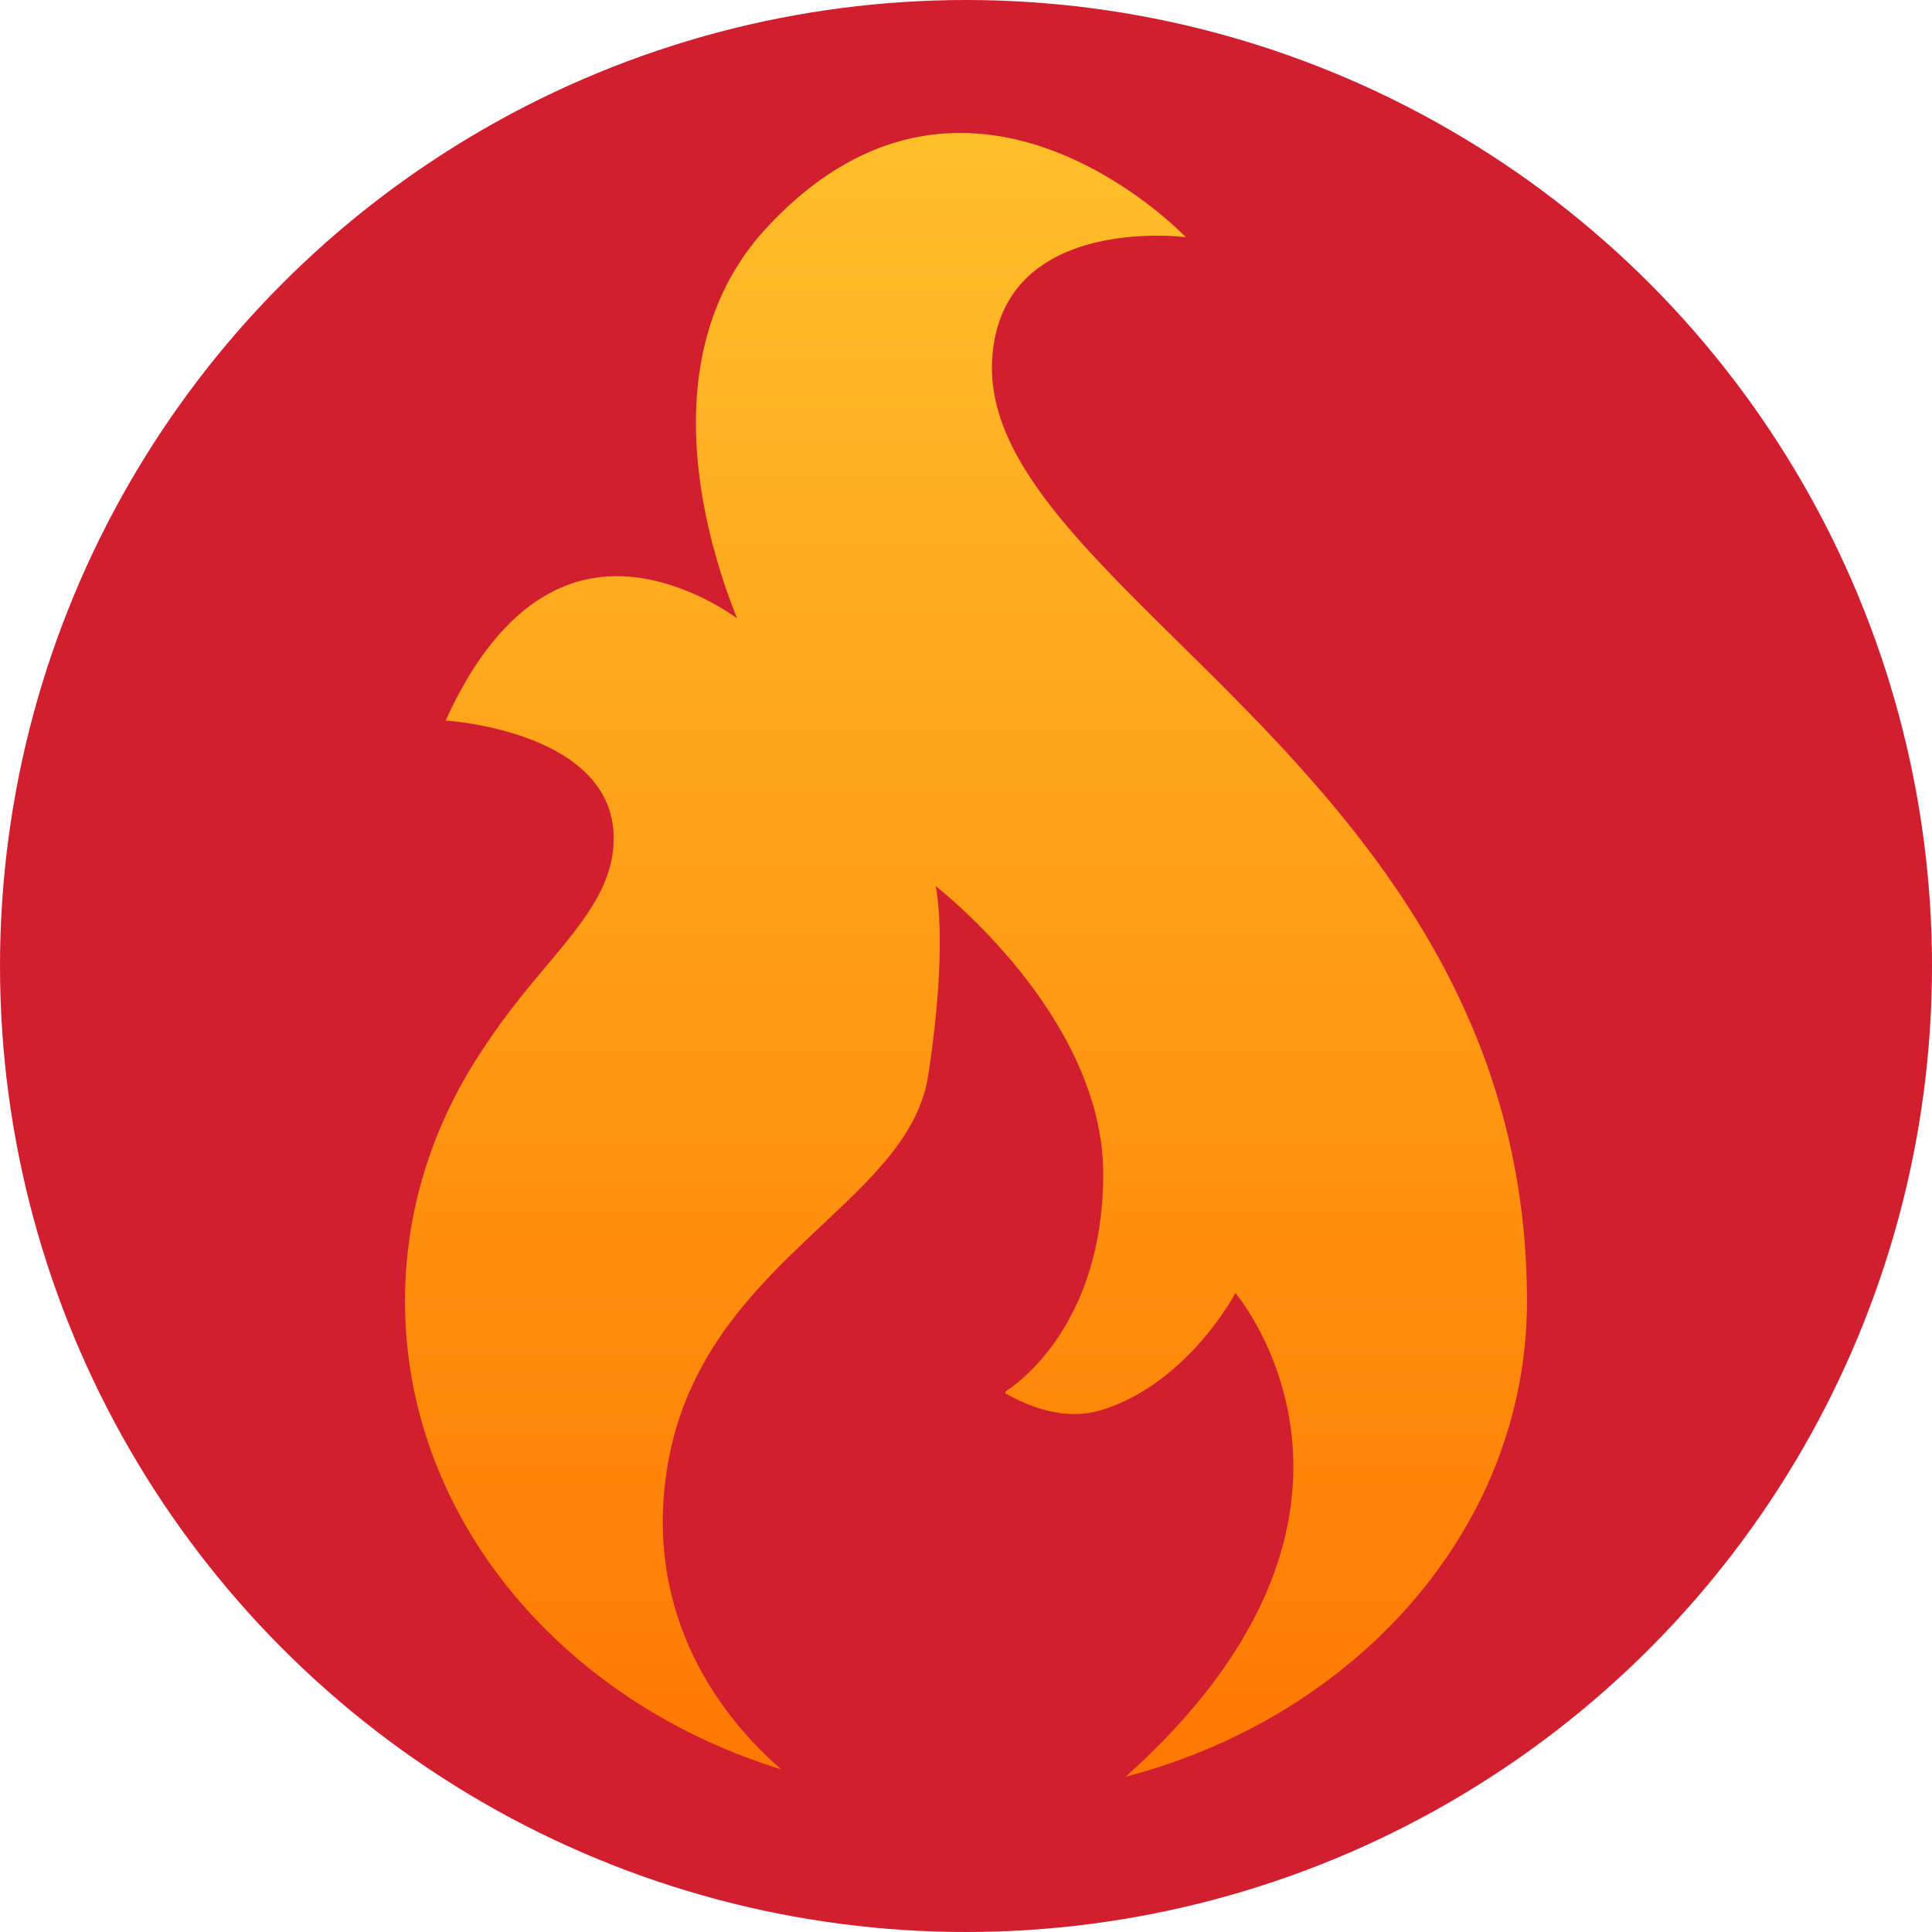
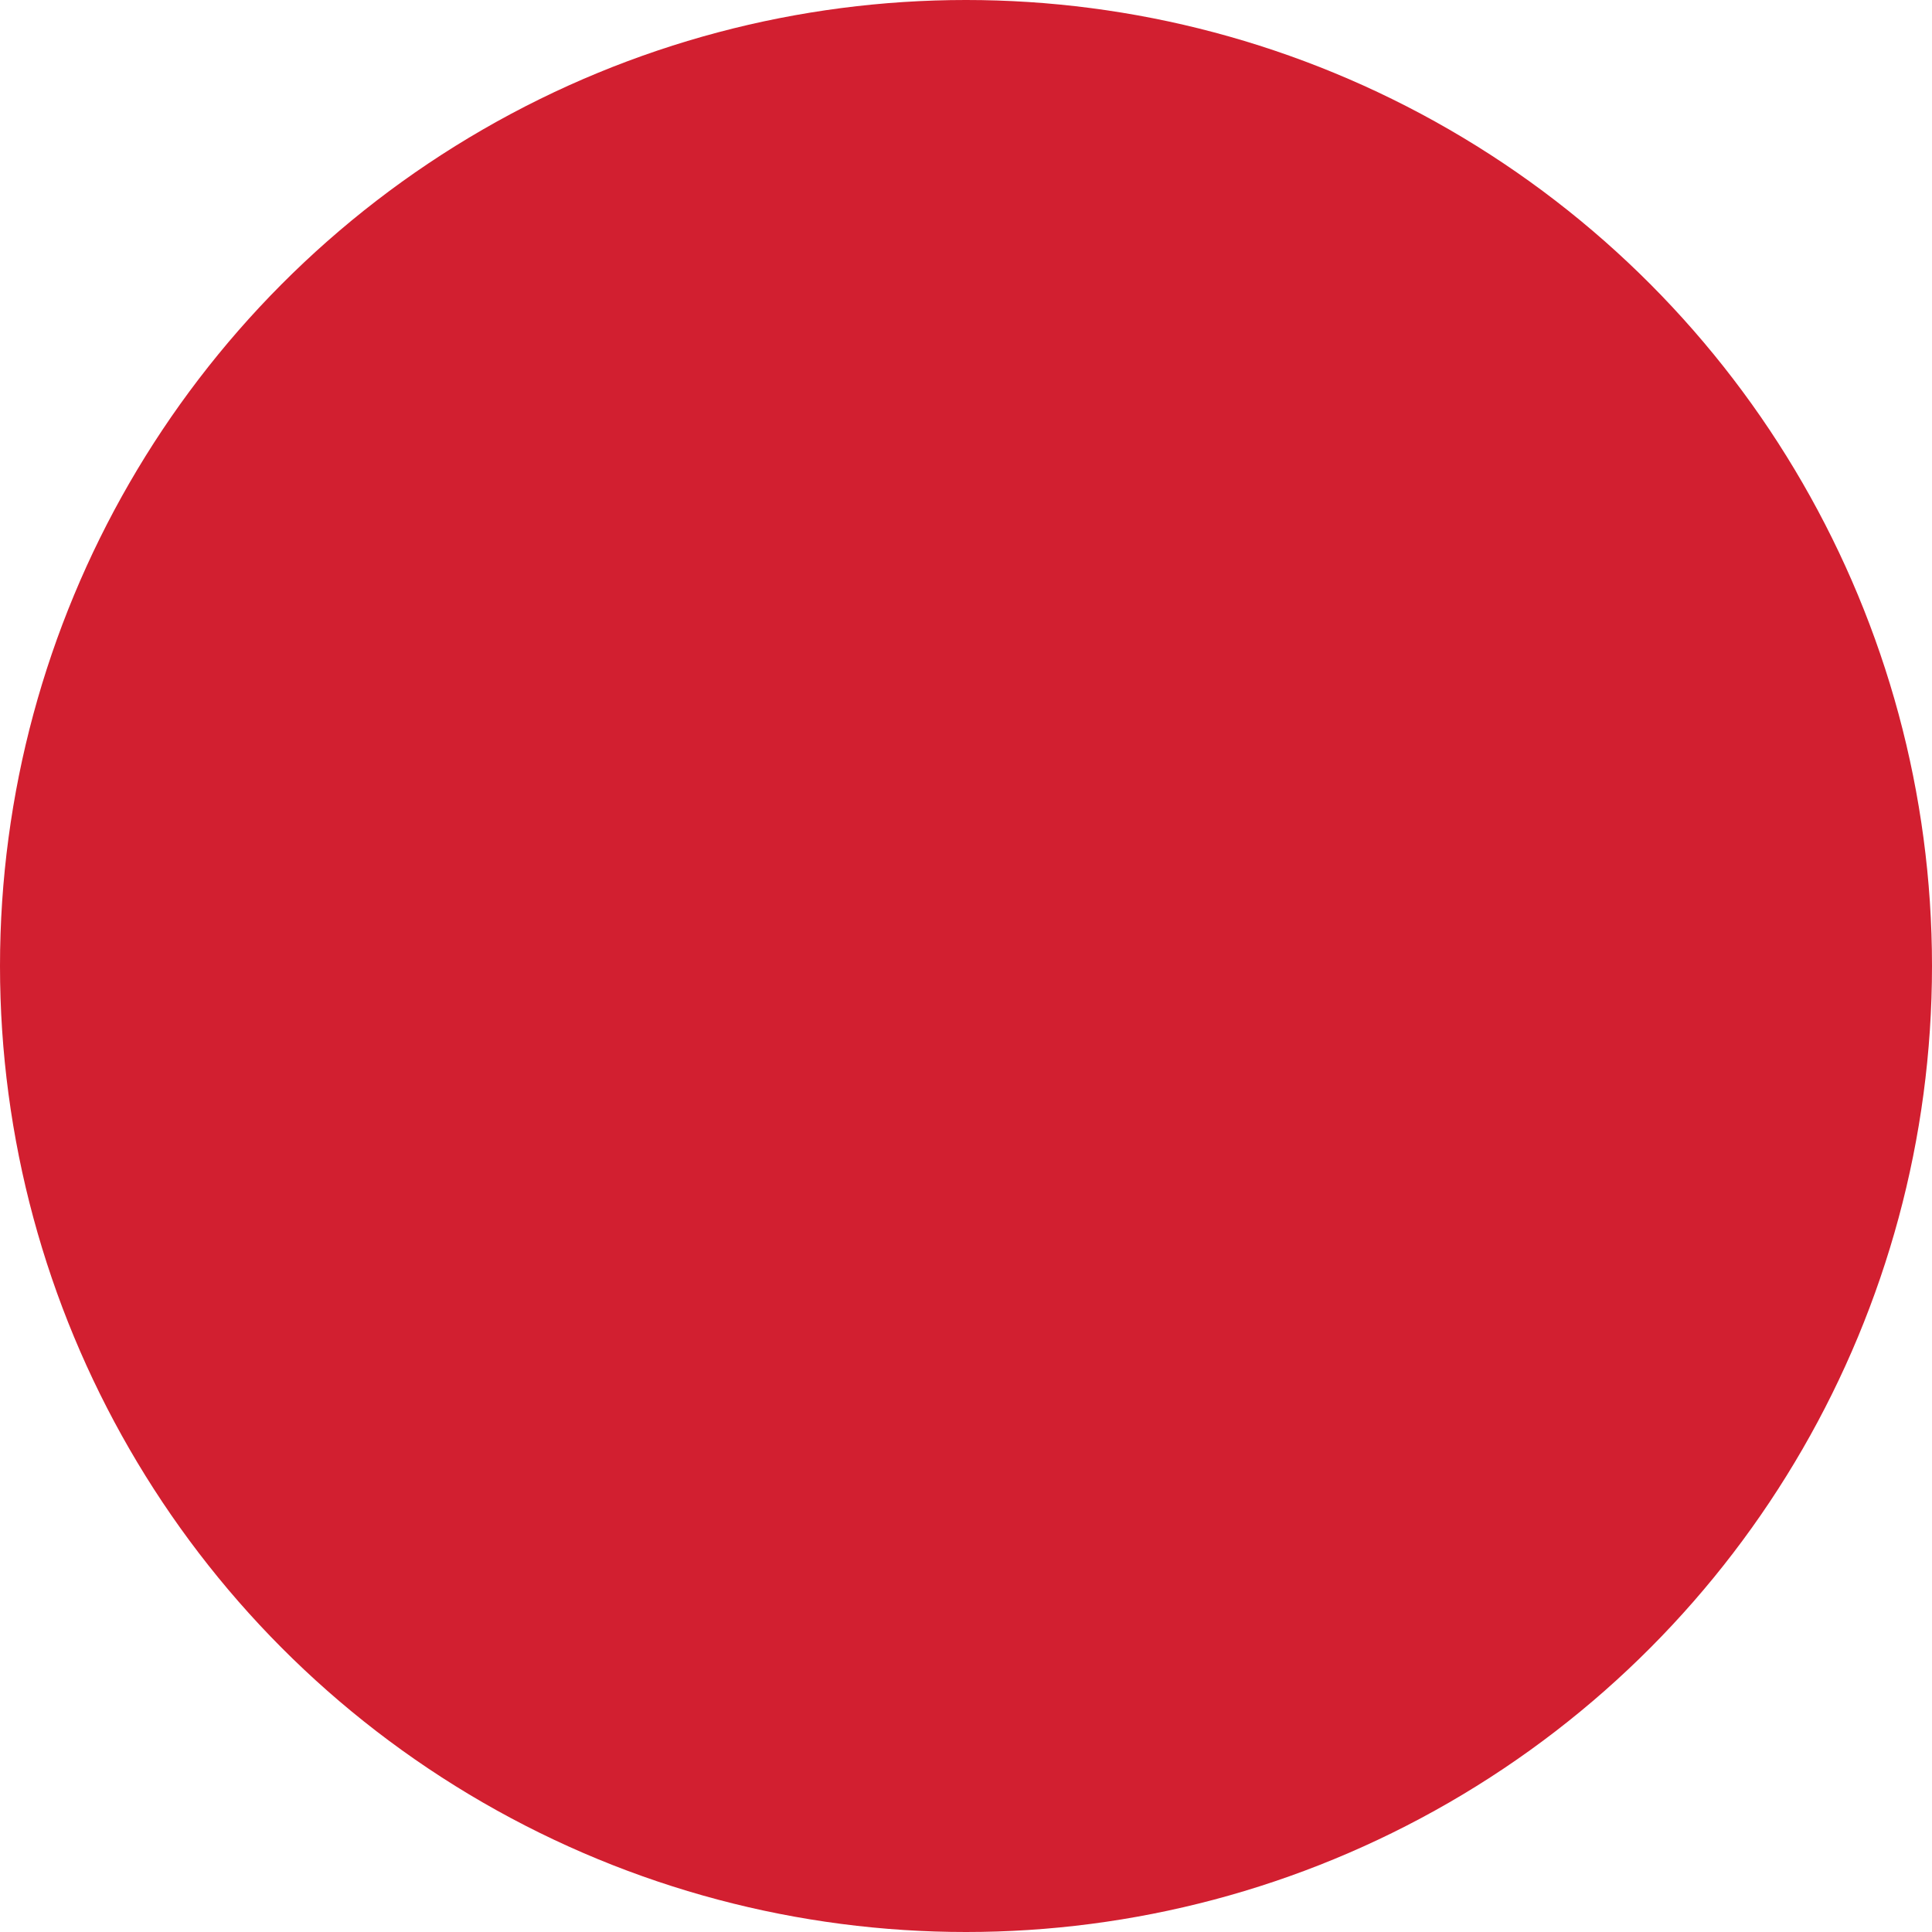
<svg xmlns="http://www.w3.org/2000/svg" id="Layer_1" data-name="Layer 1" viewBox="0 0 950 950">
  <defs>
    <style>.cls-1{fill:#d21f30;}.cls-2{fill:url(#linear-gradient);}</style>
    <linearGradient id="linear-gradient" x1="475" y1="69.16" x2="475" y2="870.94" gradientUnits="userSpaceOnUse">
      <stop offset="0" stop-color="#ffbf29" />
      <stop offset="1" stop-color="#ff7800" />
    </linearGradient>
  </defs>
  <circle class="cls-1" cx="475" cy="475" r="475" />
-   <path class="cls-2" d="M487.9,176.26c4.56-71.47,95.16-59.63,95.16-59.63s-106.22-112-205.88-4.85C319.1,174.21,347.52,267,362.47,304.1A116.27,116.27,0,0,0,343.34,293c-61.08-28-100.32,8.58-124.19,61.32,0,0,84.8,5.05,82.57,60-1.39,34.39-34.89,56.62-63.37,100.26-24.78,36.46-39.09,79.12-39.19,124.76C198.93,745.93,276.23,836.73,384.1,870c-25.1-21.78-66.77-70-56.62-144.23C341.79,621.13,446.25,594.07,456.37,529s3.73-93.26,3.73-93.26,82.56,63.53,82.39,141.84-47.75,106.36-47.75,106.36l-.51,1.11c14.49,8.22,31.44,13.39,48,8.12,42.26-13.43,65.23-57.38,65.23-57.38S699.21,743,553.54,873.63C666,844.23,748.45,753.19,750.77,644.72q.06-2.09.06-4.2C751.41,379.2,480.61,290.62,487.9,176.26Z" />
</svg>